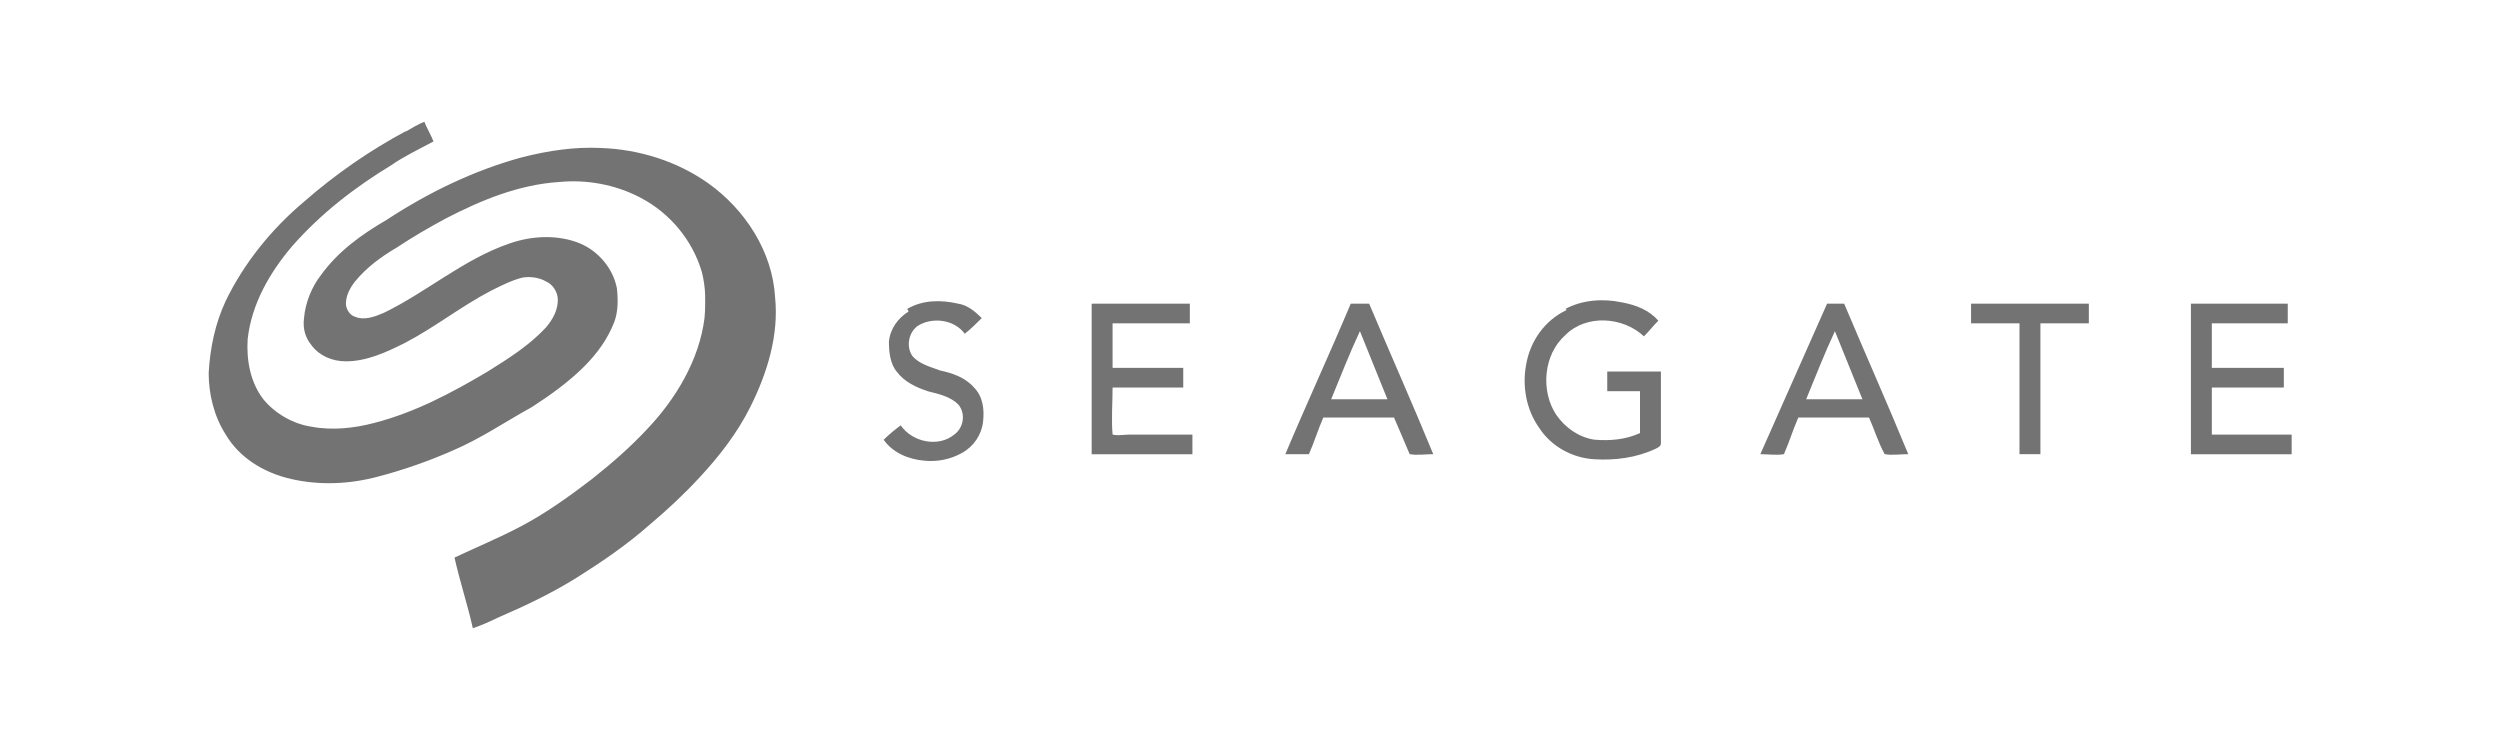
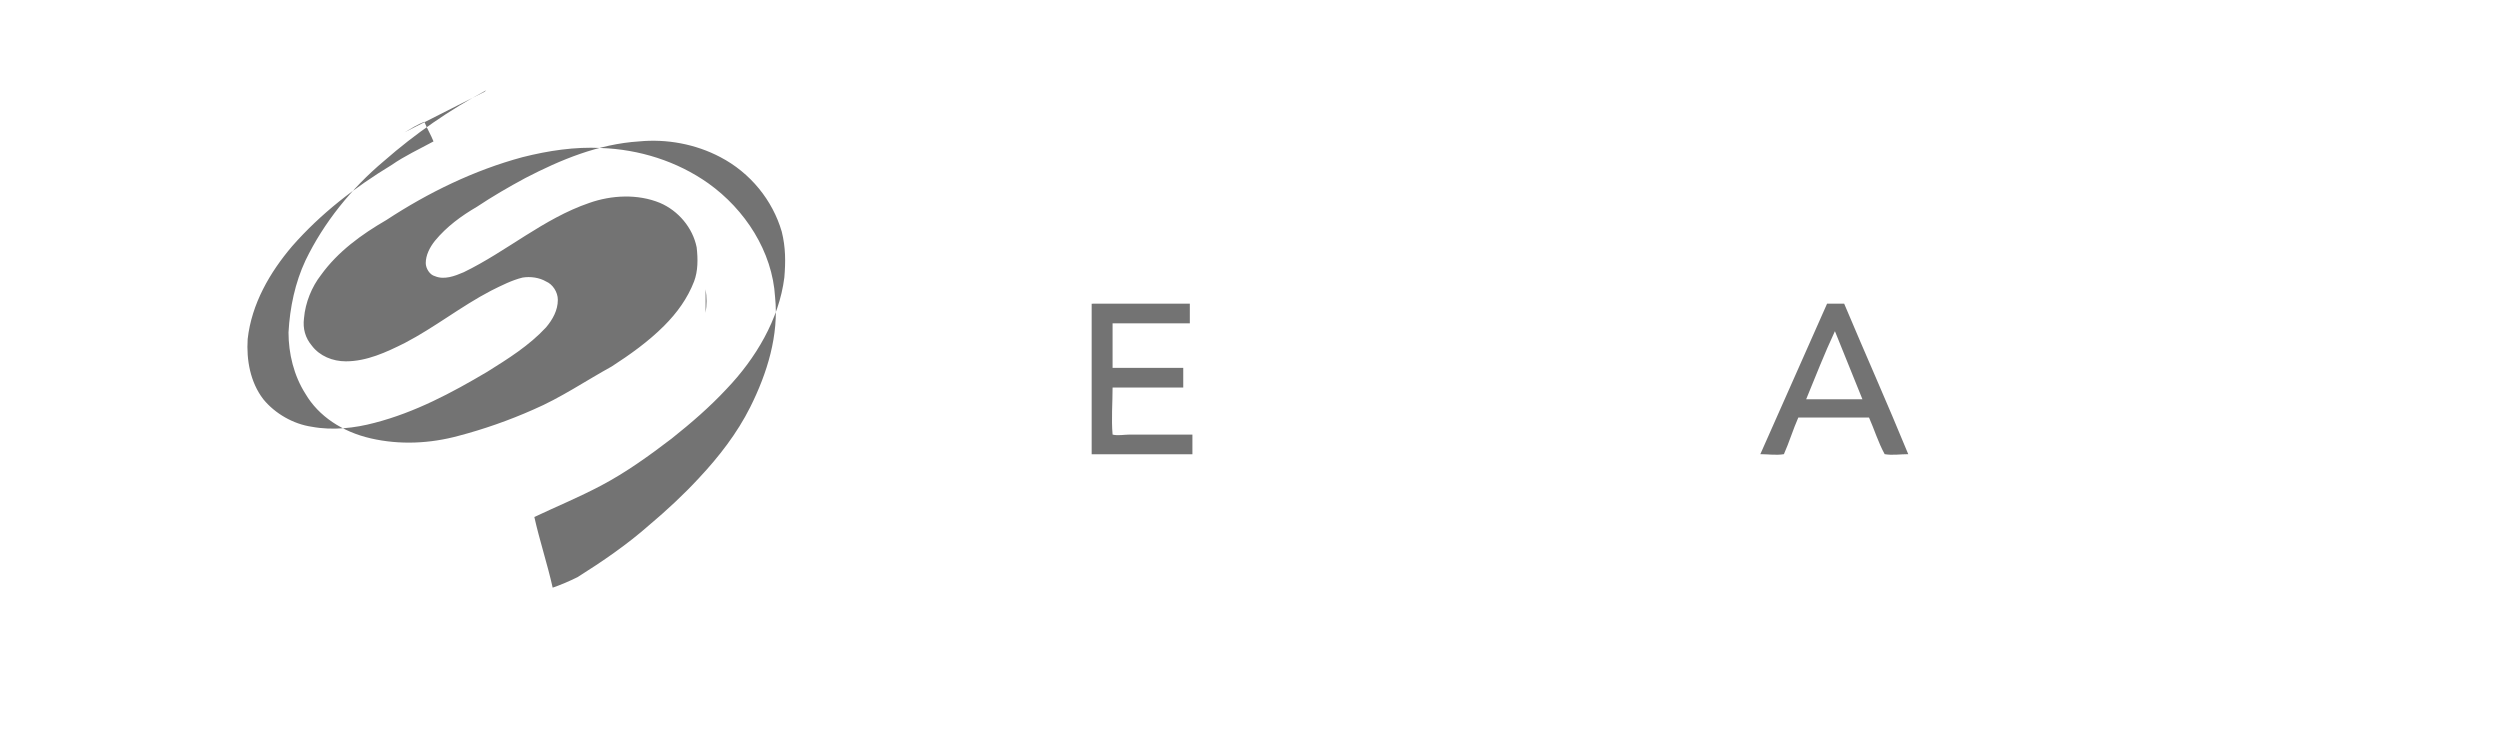
<svg xmlns="http://www.w3.org/2000/svg" viewBox="0 0 300 90" data-name="Layer 1" id="Layer_1">
-   <path style="fill: #737373;" d="M48.56,15.87c.79-.47,1.57-.94,2.36-1.26.31.79.79,1.57,1.1,2.36-1.73.94-3.45,1.73-5.03,2.83-4.4,2.67-8.48,5.81-11.93,9.74-2.67,3.14-4.87,6.91-5.34,11.15-.16,2.51.31,5.18,1.88,7.22,1.41,1.73,3.61,2.98,5.81,3.3,2.51.47,5.18.16,7.54-.47,4.87-1.26,9.27-3.61,13.51-6.12,2.51-1.57,5.03-3.14,7.07-5.34.79-.94,1.41-2.04,1.41-3.3,0-.94-.63-1.88-1.41-2.2-.79-.47-1.88-.63-2.83-.47-1.26.31-2.51.94-3.77,1.57-3.61,1.88-6.75,4.4-10.36,6.28-2.2,1.1-4.55,2.2-7.07,2.2-1.57,0-3.14-.63-4.08-1.88-.79-.94-1.1-2.04-.94-3.3.16-1.88.94-3.77,2.04-5.18,2.04-2.83,4.87-4.87,7.85-6.6,5.03-3.3,10.52-5.97,16.33-7.54,3.14-.79,6.28-1.26,9.42-1.1,4.55.16,9.11,1.57,12.88,4.24,4.4,3.14,7.69,8.17,8.01,13.66.47,4.55-.94,9.11-2.98,13.19-1.57,3.14-3.77,5.97-6.12,8.48-1.88,2.04-3.93,3.93-5.97,5.65-2.67,2.36-5.65,4.4-8.64,6.28s-6.28,3.45-9.58,4.87c-.94.47-2.04.94-2.98,1.26-.63-2.83-1.57-5.65-2.2-8.48,2.67-1.26,5.34-2.36,8.01-3.77,2.98-1.57,5.81-3.61,8.48-5.65,2.36-1.88,4.55-3.77,6.6-5.97,3.45-3.61,6.28-8.32,6.91-13.35.16-1.88.16-3.61-.31-5.5-1.1-3.77-3.77-7.07-7.38-8.95-2.98-1.57-6.44-2.2-9.74-1.88-4.87.31-9.42,2.2-13.66,4.4-2.04,1.1-3.93,2.2-5.81,3.45-1.88,1.1-3.61,2.36-5.03,4.08-.63.79-1.1,1.73-1.1,2.67,0,.63.47,1.41,1.1,1.57,1.1.47,2.36,0,3.45-.47,5.18-2.51,9.58-6.44,15.08-8.32,2.67-.94,5.81-1.1,8.48,0,2.2.94,3.93,2.98,4.4,5.34.16,1.41.16,2.83-.31,4.08-.79,2.04-2.04,3.77-3.61,5.34-1.88,1.88-4.08,3.45-6.28,4.87-3.14,1.73-6.12,3.77-9.42,5.18-2.83,1.26-5.97,2.36-8.95,3.14-3.45.94-7.07,1.1-10.52.31-3.45-.79-6.28-2.67-7.85-5.34-1.41-2.2-2.04-4.87-2.04-7.38.16-2.98.79-5.97,2.04-8.64,2.2-4.55,5.5-8.64,9.42-11.93,3.77-3.3,7.85-6.12,12.25-8.48l-.16.16Z" />
+   <path style="fill: #737373;" d="M48.56,15.87c.79-.47,1.57-.94,2.36-1.26.31.79.79,1.57,1.1,2.36-1.73.94-3.45,1.73-5.03,2.83-4.4,2.67-8.48,5.81-11.93,9.74-2.67,3.14-4.87,6.91-5.34,11.15-.16,2.51.31,5.18,1.88,7.22,1.41,1.73,3.61,2.98,5.81,3.3,2.51.47,5.18.16,7.54-.47,4.87-1.26,9.27-3.61,13.51-6.12,2.51-1.57,5.03-3.14,7.07-5.34.79-.94,1.41-2.04,1.41-3.3,0-.94-.63-1.88-1.41-2.2-.79-.47-1.88-.63-2.83-.47-1.26.31-2.51.94-3.77,1.57-3.61,1.88-6.75,4.4-10.36,6.28-2.2,1.1-4.55,2.2-7.07,2.2-1.57,0-3.14-.63-4.08-1.88-.79-.94-1.1-2.04-.94-3.3.16-1.88.94-3.77,2.04-5.18,2.04-2.83,4.87-4.87,7.85-6.6,5.03-3.3,10.52-5.97,16.33-7.54,3.14-.79,6.28-1.26,9.42-1.1,4.55.16,9.11,1.57,12.88,4.24,4.4,3.14,7.69,8.17,8.01,13.66.47,4.55-.94,9.11-2.98,13.19-1.57,3.14-3.77,5.97-6.12,8.48-1.88,2.04-3.93,3.93-5.97,5.65-2.67,2.36-5.65,4.4-8.64,6.28c-.94.47-2.04.94-2.98,1.26-.63-2.83-1.57-5.65-2.2-8.48,2.67-1.26,5.34-2.36,8.01-3.77,2.98-1.57,5.81-3.61,8.48-5.65,2.36-1.88,4.55-3.77,6.6-5.97,3.45-3.61,6.28-8.32,6.91-13.35.16-1.88.16-3.61-.31-5.5-1.1-3.77-3.77-7.07-7.38-8.95-2.98-1.57-6.44-2.2-9.74-1.88-4.87.31-9.42,2.2-13.66,4.4-2.04,1.1-3.93,2.2-5.81,3.45-1.88,1.1-3.61,2.36-5.03,4.08-.63.79-1.1,1.73-1.1,2.67,0,.63.47,1.41,1.1,1.57,1.1.47,2.36,0,3.45-.47,5.18-2.51,9.58-6.44,15.08-8.32,2.67-.94,5.81-1.1,8.48,0,2.2.94,3.93,2.98,4.4,5.34.16,1.41.16,2.83-.31,4.08-.79,2.04-2.04,3.77-3.61,5.34-1.88,1.88-4.08,3.45-6.28,4.87-3.14,1.73-6.12,3.77-9.42,5.18-2.83,1.26-5.97,2.36-8.95,3.14-3.45.94-7.07,1.1-10.52.31-3.45-.79-6.28-2.67-7.85-5.34-1.41-2.2-2.04-4.87-2.04-7.38.16-2.98.79-5.97,2.04-8.64,2.2-4.55,5.5-8.64,9.42-11.93,3.77-3.3,7.85-6.12,12.25-8.48l-.16.16Z" />
  <path style="fill: #737373;" d="M84.67,37.54v-2.83c.16.94.16,1.88,0,2.83Z" />
-   <path style="fill: #737373;" d="M108.86,37.07c1.88-1.1,4.08-1.1,6.12-.63,1.1.16,2.04.94,2.83,1.73-.63.63-1.26,1.26-2.04,1.88-1.26-1.73-3.93-2.04-5.65-.94-1.1.79-1.41,2.51-.63,3.61.79.94,2.04,1.26,3.3,1.73,1.41.31,2.98.79,4.08,2.04,1.1,1.1,1.26,2.67,1.1,4.08-.16,1.57-1.1,2.98-2.51,3.77-1.41.79-2.98,1.1-4.55.94-1.88-.16-3.77-.94-4.87-2.51.63-.63,1.41-1.26,2.04-1.73,1.41,2.04,4.55,2.67,6.44,1.1,1.1-.79,1.41-2.51.47-3.61-.94-.94-2.36-1.26-3.61-1.57-1.41-.47-2.83-1.1-3.77-2.36-.79-.94-.94-2.36-.94-3.61.16-1.57,1.1-2.83,2.36-3.61l-.16-.31Z" />
-   <path style="fill: #737373;" d="M187.85,37.07c2.04-1.1,4.55-1.26,6.75-.79,1.73.31,3.3.94,4.4,2.2-.63.63-1.1,1.26-1.73,1.88-2.51-2.36-6.91-2.67-9.42-.16-2.67,2.36-2.98,6.75-1.1,9.58,1.1,1.57,2.67,2.67,4.55,2.98,1.88.16,3.77,0,5.5-.79v-5.03h-3.93v-2.36h6.44v8.64c0,.31-.31.47-.63.63-2.36,1.1-4.87,1.41-7.38,1.26-2.67-.16-5.18-1.57-6.6-3.77-1.57-2.2-2.04-5.03-1.57-7.54.47-2.83,2.2-5.34,4.87-6.6l-.16-.16Z" />
  <path style="fill: #737373;" d="M131.16,36.44h11.62v2.36h-9.27v5.34h8.48v2.36h-8.48c0,1.88-.16,3.77,0,5.65.63.16,1.41,0,2.04,0h7.54v2.36h-12.09v-18.06h.16Z" />
-   <path style="fill: #737373;" d="M236.53,36.44h14.13v2.36h-5.81v15.7h-2.51v-15.7h-5.81v-2.36Z" />
-   <path style="fill: #737373;" d="M262.91,36.44h11.62v2.36h-9.11v5.34h8.64v2.36h-8.64v5.65h9.58v2.36h-12.09v-18.06Z" />
-   <path style="fill: #737373;" d="M164.29,36.44h-2.2c-2.51,5.97-5.34,12.09-7.85,18.06h2.83c.63-1.41,1.1-2.98,1.73-4.4h8.48c.63,1.41,1.26,2.98,1.88,4.4.94.16,1.88,0,2.83,0-2.51-6.12-5.18-12.09-7.69-18.06ZM159.74,47.91c1.1-2.67,2.2-5.5,3.45-8.17,1.1,2.67,2.2,5.5,3.3,8.17h-6.75Z" />
  <path style="fill: #737373;" d="M221.29,36.44h-2.04c-2.67,5.97-5.34,12.09-8.01,18.06.94,0,1.88.16,2.83,0,.63-1.41,1.1-2.98,1.73-4.4h8.48c.63,1.41,1.1,2.98,1.88,4.4.94.16,1.88,0,2.83,0-2.51-6.12-5.18-12.09-7.69-18.06ZM216.74,47.91c1.1-2.67,2.2-5.5,3.45-8.17,1.1,2.67,2.2,5.5,3.3,8.17h-6.75Z" />
</svg>